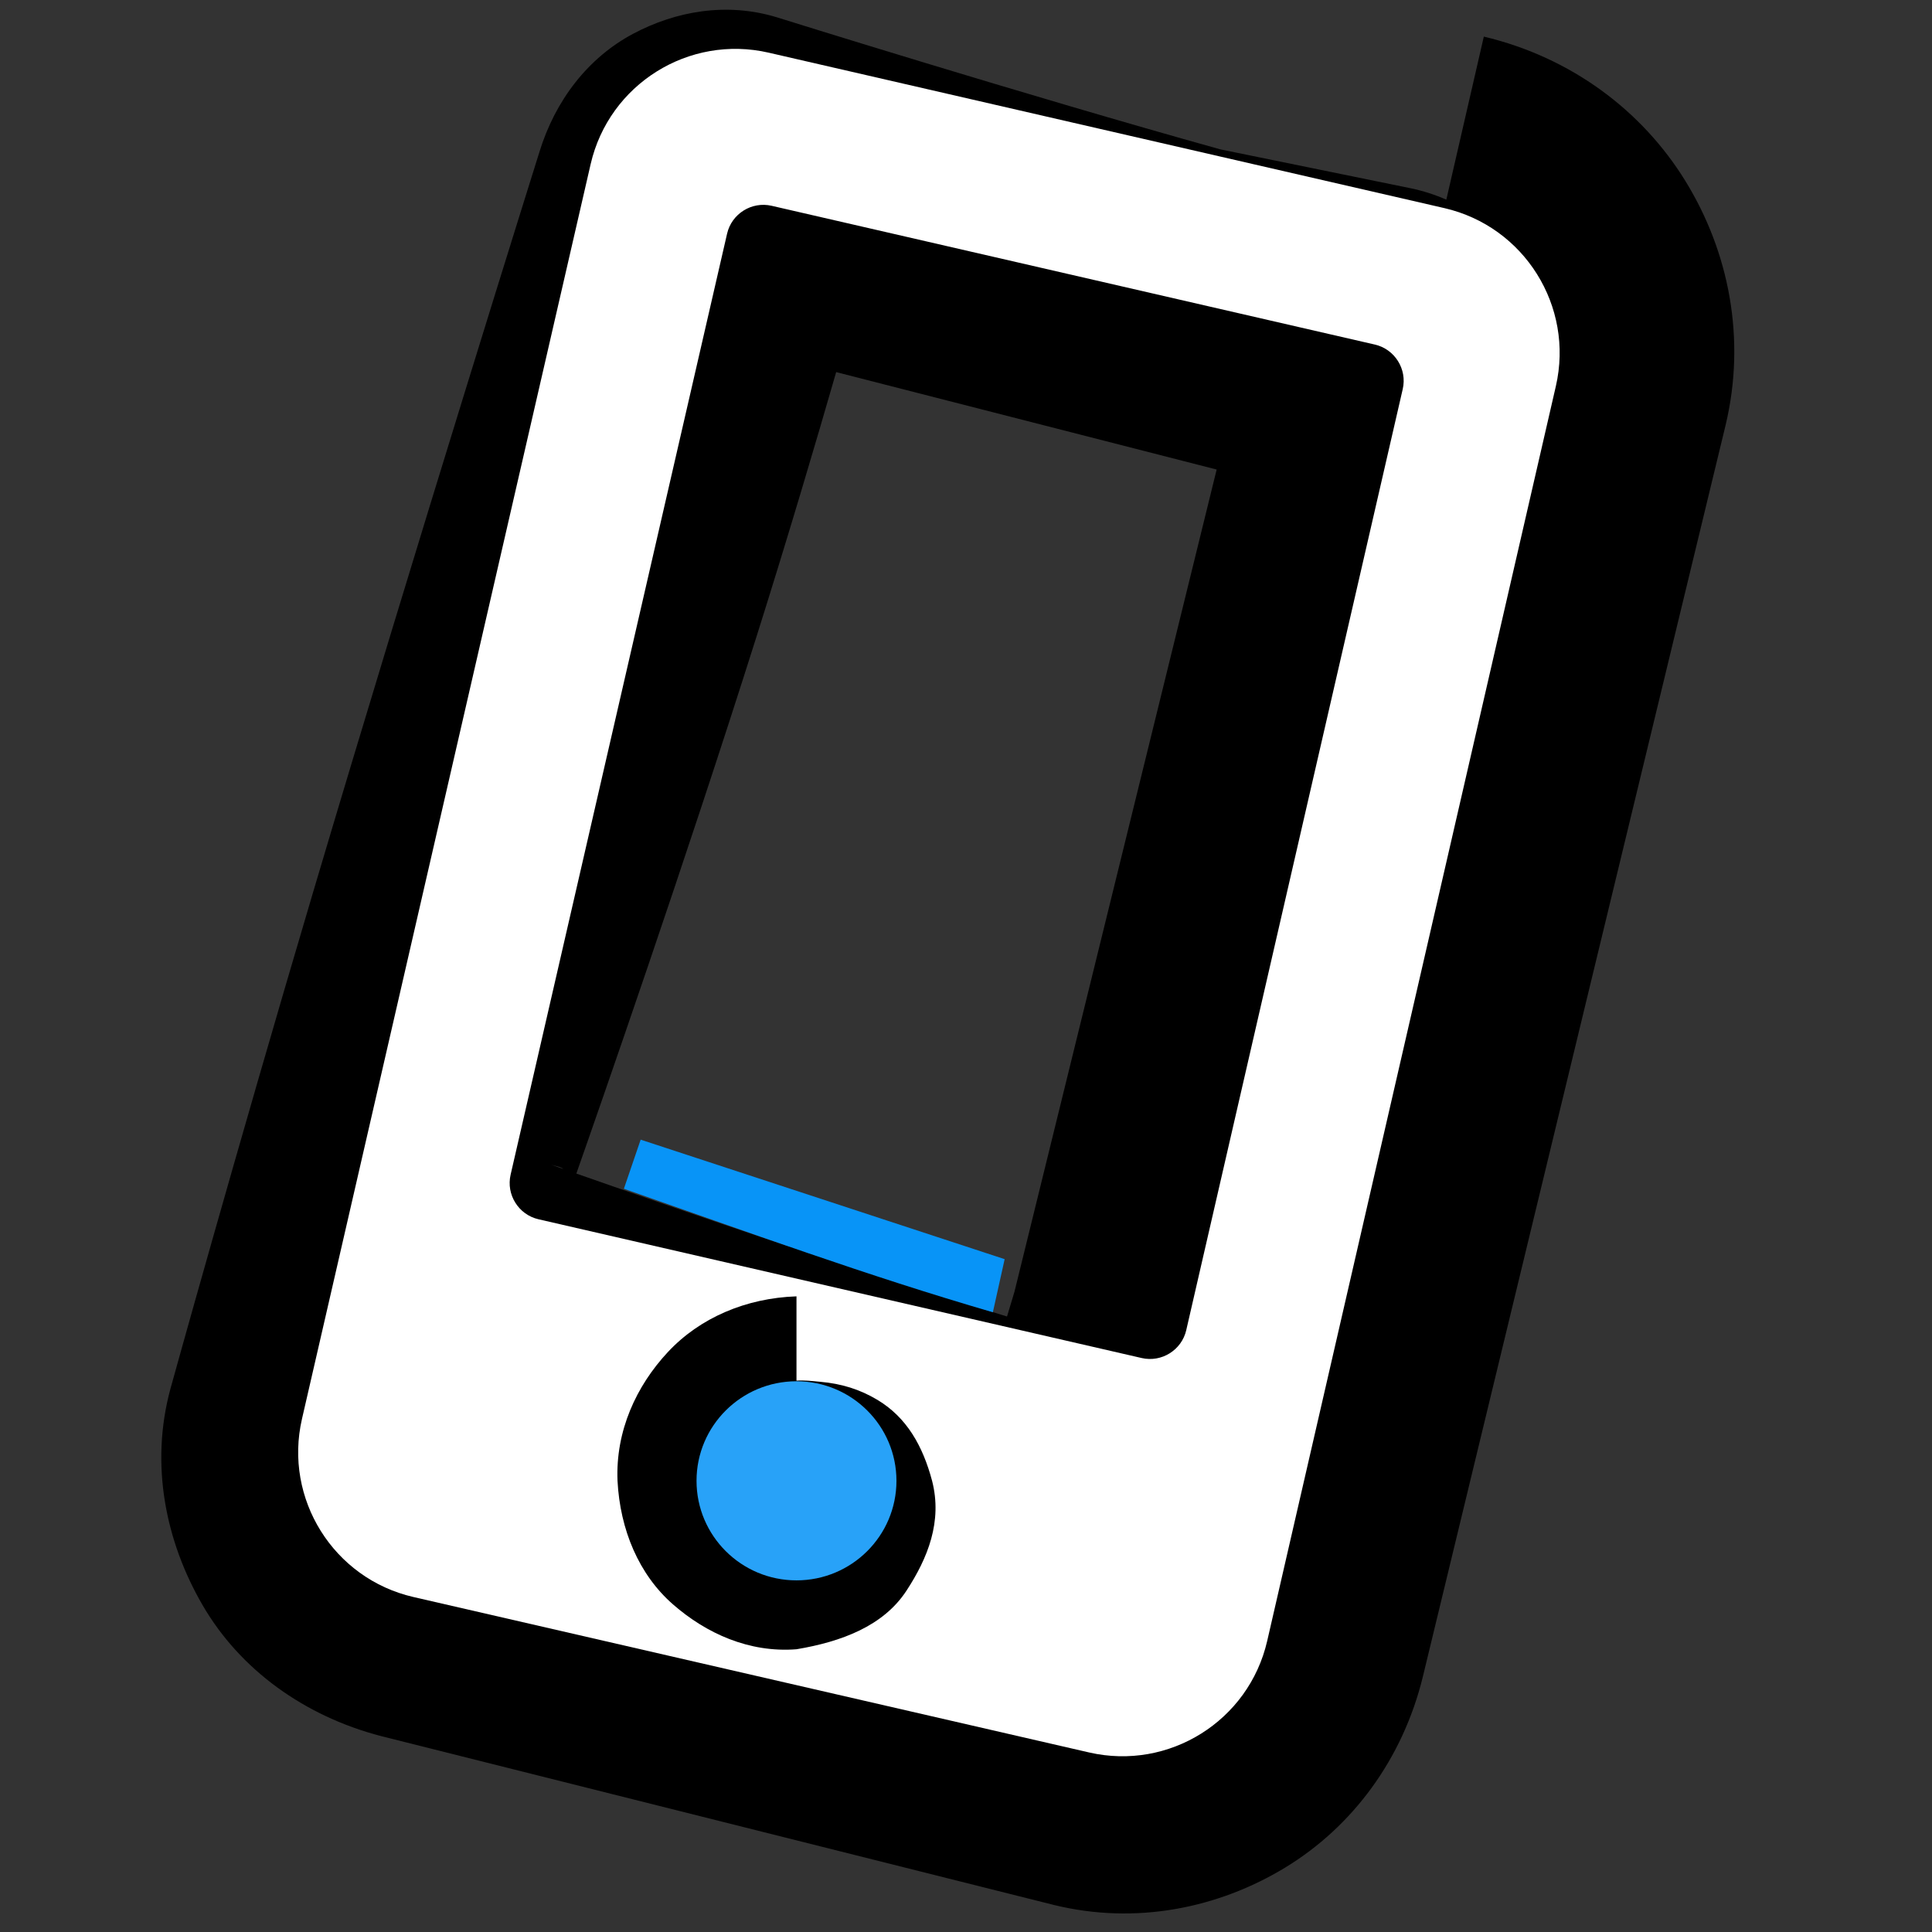
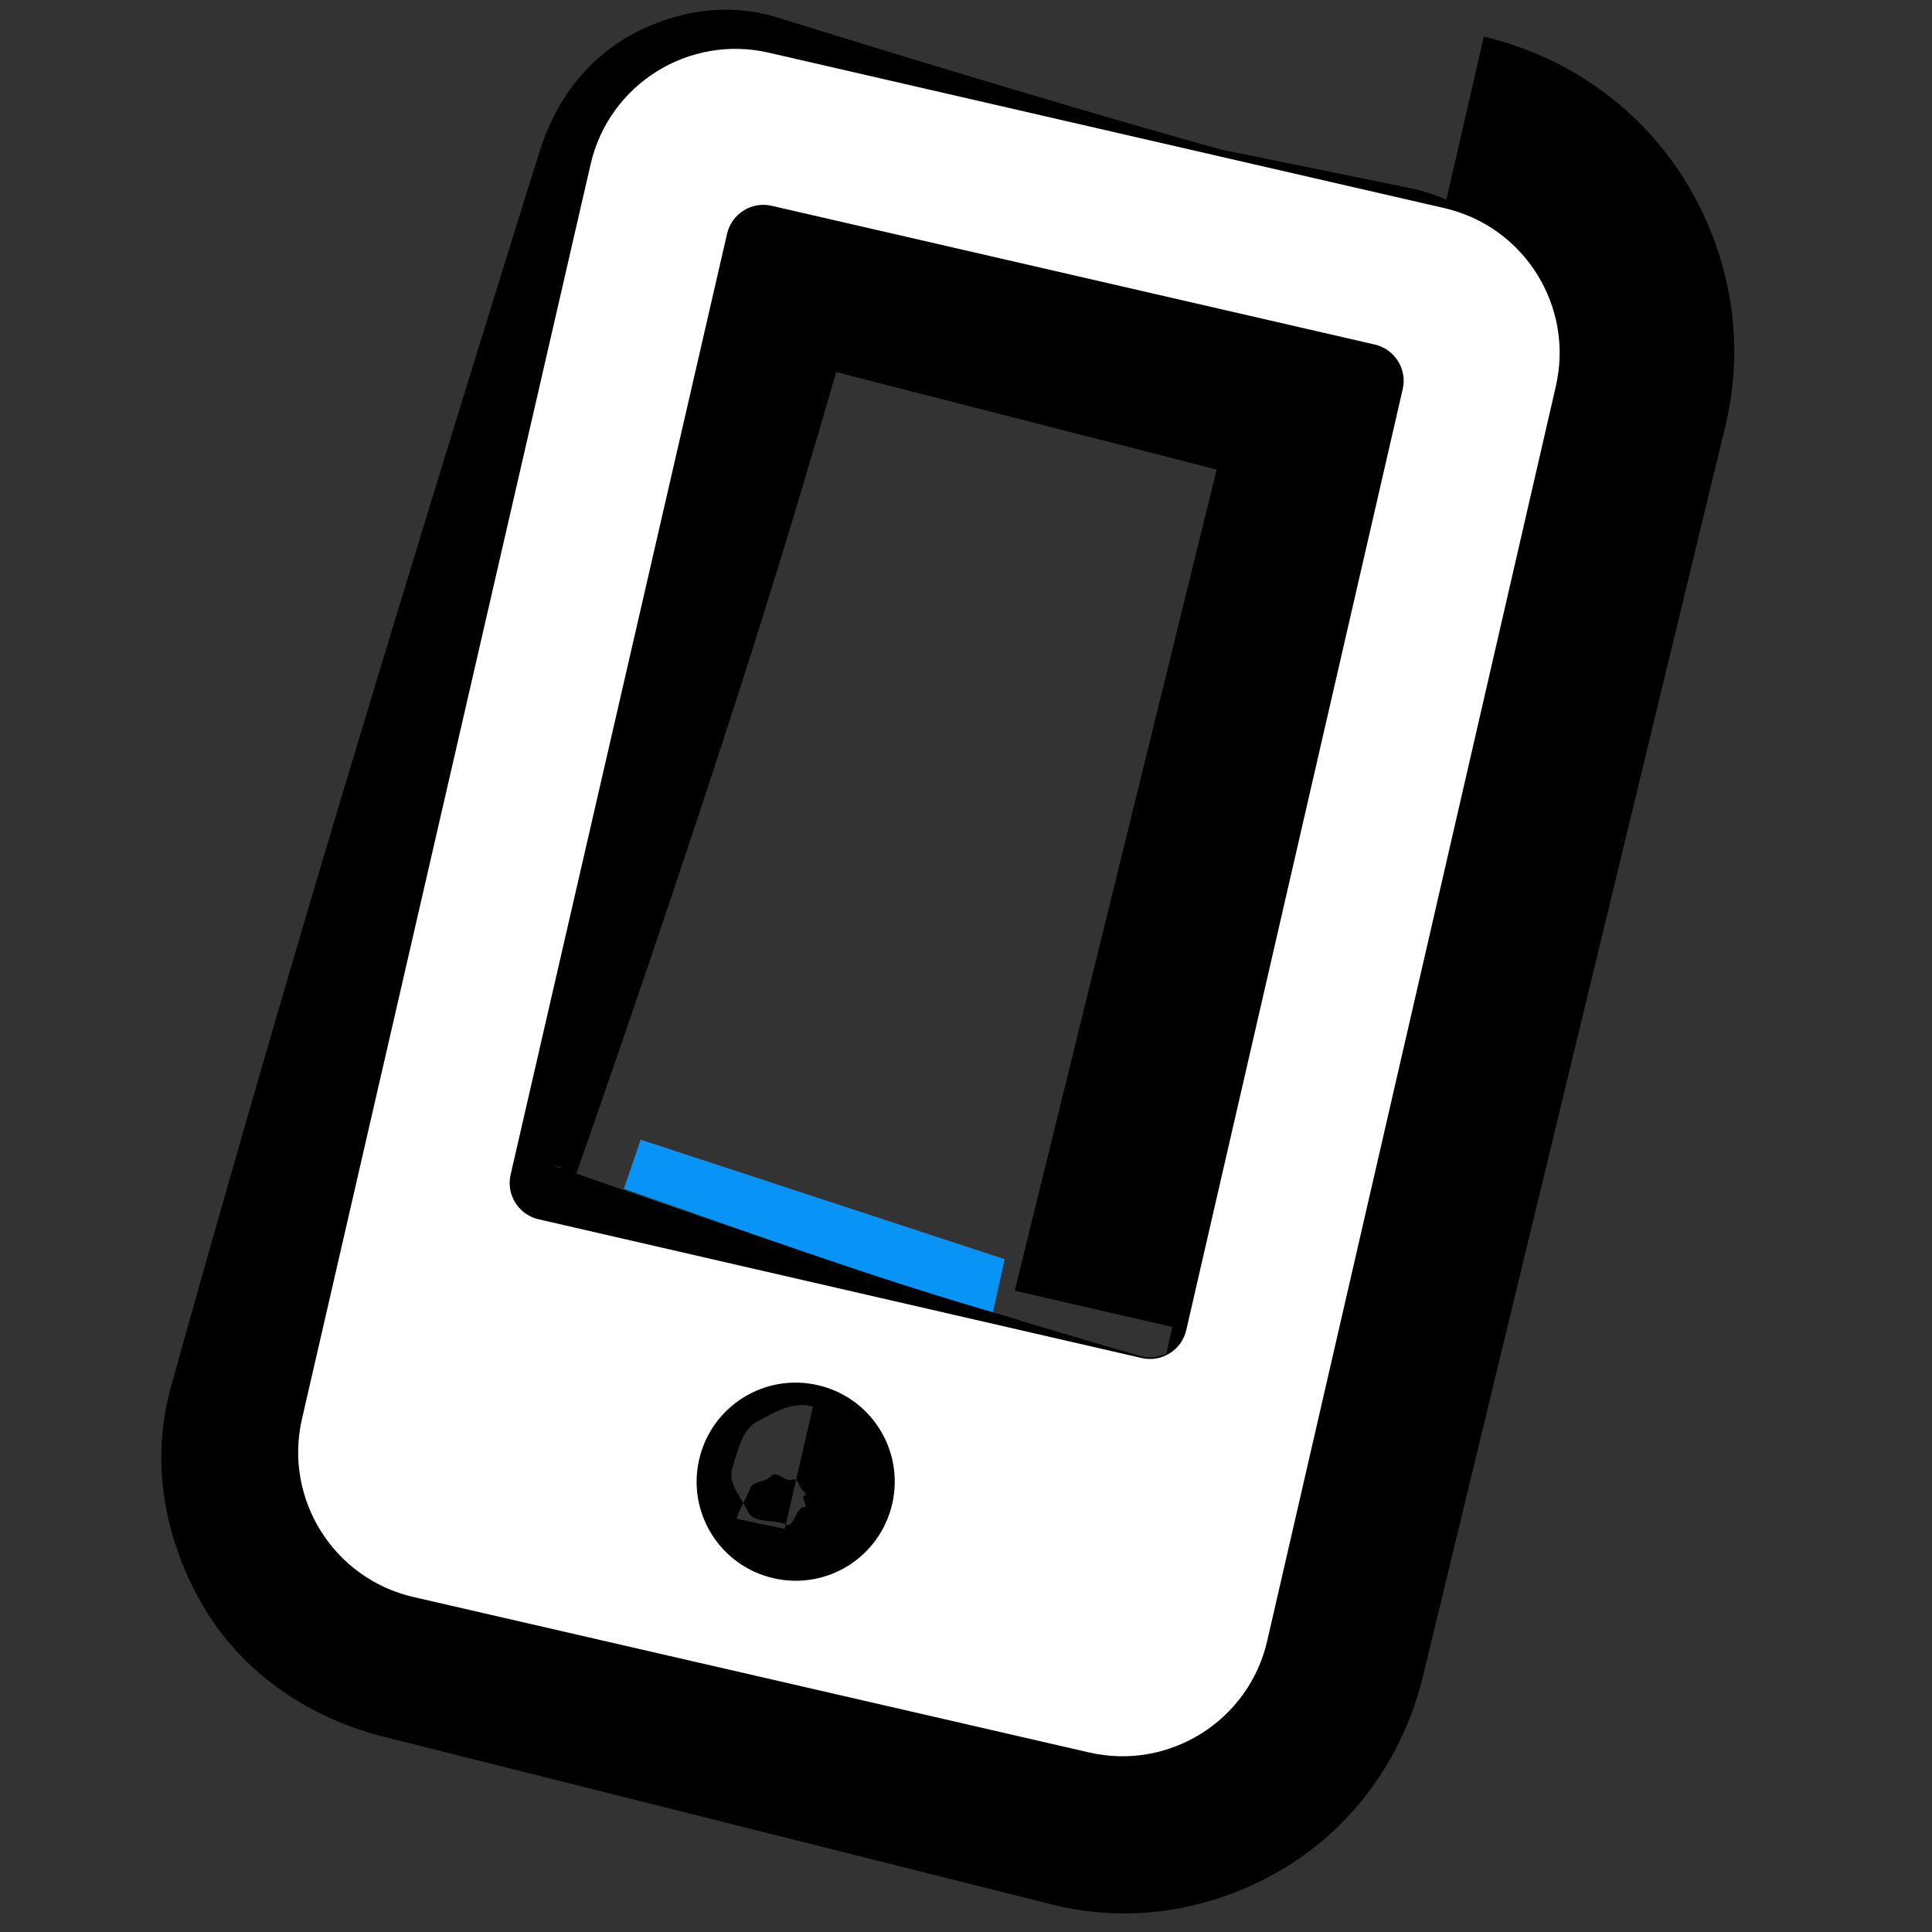
<svg xmlns="http://www.w3.org/2000/svg" width="100%" height="100%" viewBox="0 0 150 150" version="1.1" xml:space="preserve" style="fill-rule:evenodd;clip-rule:evenodd;stroke-linejoin:round;stroke-miterlimit:2;">
  <rect x="0" y="0" width="150" height="150" fill="#333333" stroke="none" />
  <g id="Search">
    </g>
  <g id="Mobile">
    <path id="mobile-alt" d="M112.292,15.503C111.422,15.119 110.502,14.821 109.536,14.619L94.758,11.599C79.625,7.388 60.316,1.344 60.316,1.344C56.427,0.158 52.473,0.856 49.146,2.627C45.675,4.475 43.109,7.772 41.871,11.828C41.871,11.828 32.242,42.51 24.291,69.329C18.233,89.761 13.235,107.816 13.235,107.816C11.625,113.733 12.873,119.701 15.726,124.619C18.617,129.602 23.601,133.236 29.614,134.797C29.614,134.797 81.833,147.903 81.833,147.903C88.202,149.46 94.579,148.155 99.776,145.001C105,141.829 108.903,136.587 110.468,130.185C110.468,130.185 133.973,33.016 133.973,33.016C135.586,26.278 134.225,19.535 130.86,14.063C127.485,8.576 121.964,4.446 115.204,2.842L112.292,15.503ZM77.864,103.777C78.089,104.034 78.309,104.293 78.525,104.554C81.828,108.53 82.326,114.063 81.662,119.613C81.501,120.752 81.223,121.838 80.842,122.869L86.428,124.038L90.505,105.356C89.933,105.621 89.274,105.705 88.615,105.559C88.615,105.559 84.121,104.757 77.864,103.777ZM61.807,114.907C61.928,114.998 62.022,115.178 62.072,115.331C62.174,115.642 62.779,116.082 62.456,116.123C62.131,116.165 62.773,117.031 62.444,117.019C61.774,116.995 61.639,118.71 61.015,118.349L61.807,114.907C61.729,114.845 61.638,114.822 61.542,114.869C60.971,115.144 60.327,114.102 59.873,114.6C59.362,115.163 58.484,114.909 58.233,115.579C58.081,115.988 57.887,116.347 57.706,116.689C57.842,116.911 57.968,117.134 58.07,117.358C58.504,118.316 59.962,117.92 61.015,118.349L60.934,118.702L57.208,117.922C57.283,117.498 57.485,117.107 57.706,116.689C57.177,115.801 56.533,114.912 56.879,113.911C57.333,112.506 57.624,110.971 58.835,110.339C60.15,109.653 61.583,108.747 63.116,109.215L61.807,114.907ZM36.548,96.325C34.853,106.013 33.656,112.514 33.656,112.514C33.656,112.514 34.586,113.187 34.586,113.187L49.873,116.387C49.4,115.132 49.179,113.704 48.692,112.028C47.64,108.328 49.888,106.211 51.213,102.9C51.575,101.996 52.385,101.712 52.934,100.911C53.061,100.725 53.194,100.55 53.333,100.386C46.189,99.501 40.831,98.903 40.831,98.903C39.047,98.681 37.652,97.606 36.548,96.325ZM64.92,28.89C63.385,34.222 61.204,41.606 58.731,49.438C53.236,66.835 46.469,86.219 44.747,91.115C47.852,92.205 54.264,94.441 61.292,96.79L61.618,96.692C63.017,96.238 64.45,96.752 65.986,96.739C69.859,96.993 72.987,98.927 75.622,101.424C82.98,103.706 88.671,105.317 88.671,105.317C89.333,105.474 90,105.377 90.564,105.086L91.014,103.024L78.783,100.21L94.461,36.455L64.92,28.89ZM43.738,90.76L42.782,90.423C43.114,90.536 43.502,90.566 43.738,90.76Z" />
    <path d="M112.141,16.158L59.684,4.09C53.478,2.662 47.285,6.539 45.857,12.745L23.445,110.165C22.018,116.371 25.894,122.564 32.1,123.992L84.557,136.06C90.763,137.487 96.956,133.611 98.384,127.405L120.796,29.985C122.223,23.779 118.347,17.586 112.141,16.158ZM60.053,122.532C55.908,121.578 53.329,117.459 54.283,113.314C55.236,109.169 59.356,106.59 63.501,107.544C67.646,108.498 70.224,112.617 69.27,116.762C68.317,120.907 64.198,123.485 60.053,122.532ZM92.1,103.274C91.744,104.82 90.188,105.793 88.643,105.438L41.806,94.663C40.261,94.307 39.287,92.752 39.643,91.206L56.451,18.141C56.807,16.595 58.362,15.622 59.908,15.977L106.745,26.752C108.29,27.108 109.264,28.663 108.908,30.209L92.1,103.274Z" style="fill:white;fill-rule:nonzero;" />
-     <path d="M61.839,100.648C57.915,100.782 54.337,102.313 51.856,104.971C49.4,107.603 47.784,111.1 47.944,114.97C48.14,118.762 49.596,122.247 52.255,124.568C54.827,126.815 58.161,128.334 61.839,128.048C65.326,127.464 68.579,126.248 70.372,123.51C72.034,120.972 73.179,118.131 72.367,114.97C71.639,112.238 70.381,110.039 68.128,108.688C66.76,107.868 65.332,107.426 63.688,107.282C63.083,107.229 62.472,107.148 61.839,107.192L61.839,100.648ZM61.839,107.289C63.466,107.548 64.886,108.245 65.912,109.38C67.253,110.862 67.384,112.898 66.832,114.97C66.558,116.011 65.597,116.462 64.845,117.124C64.064,117.811 62.943,117.547 61.839,117.351C61.217,117.302 60.845,116.744 60.462,116.311C60.159,115.968 60.187,115.462 60.213,114.97C60.23,114.558 60.578,114.289 60.86,114.029C61.105,113.803 61.479,113.82 61.839,113.832L61.839,107.289Z" />
-     <ellipse cx="61.839" cy="114.97" rx="7.761" ry="7.729" style="fill:rgb(40,162,248);" />
-     <path d="M91.867,102.572L78.809,100.137L78.077,102.572L89.075,105.457C90.995,105.51 91.615,104.23 91.867,102.572Z" />
    <path d="M78.001,97.761L49.741,88.483L48.438,92.296C57.912,95.6 67.323,99.05 77.086,101.883L78.001,97.761Z" style="fill:rgb(8,148,247);" />
  </g>
  <g id="ecommerce">
    </g>
</svg>